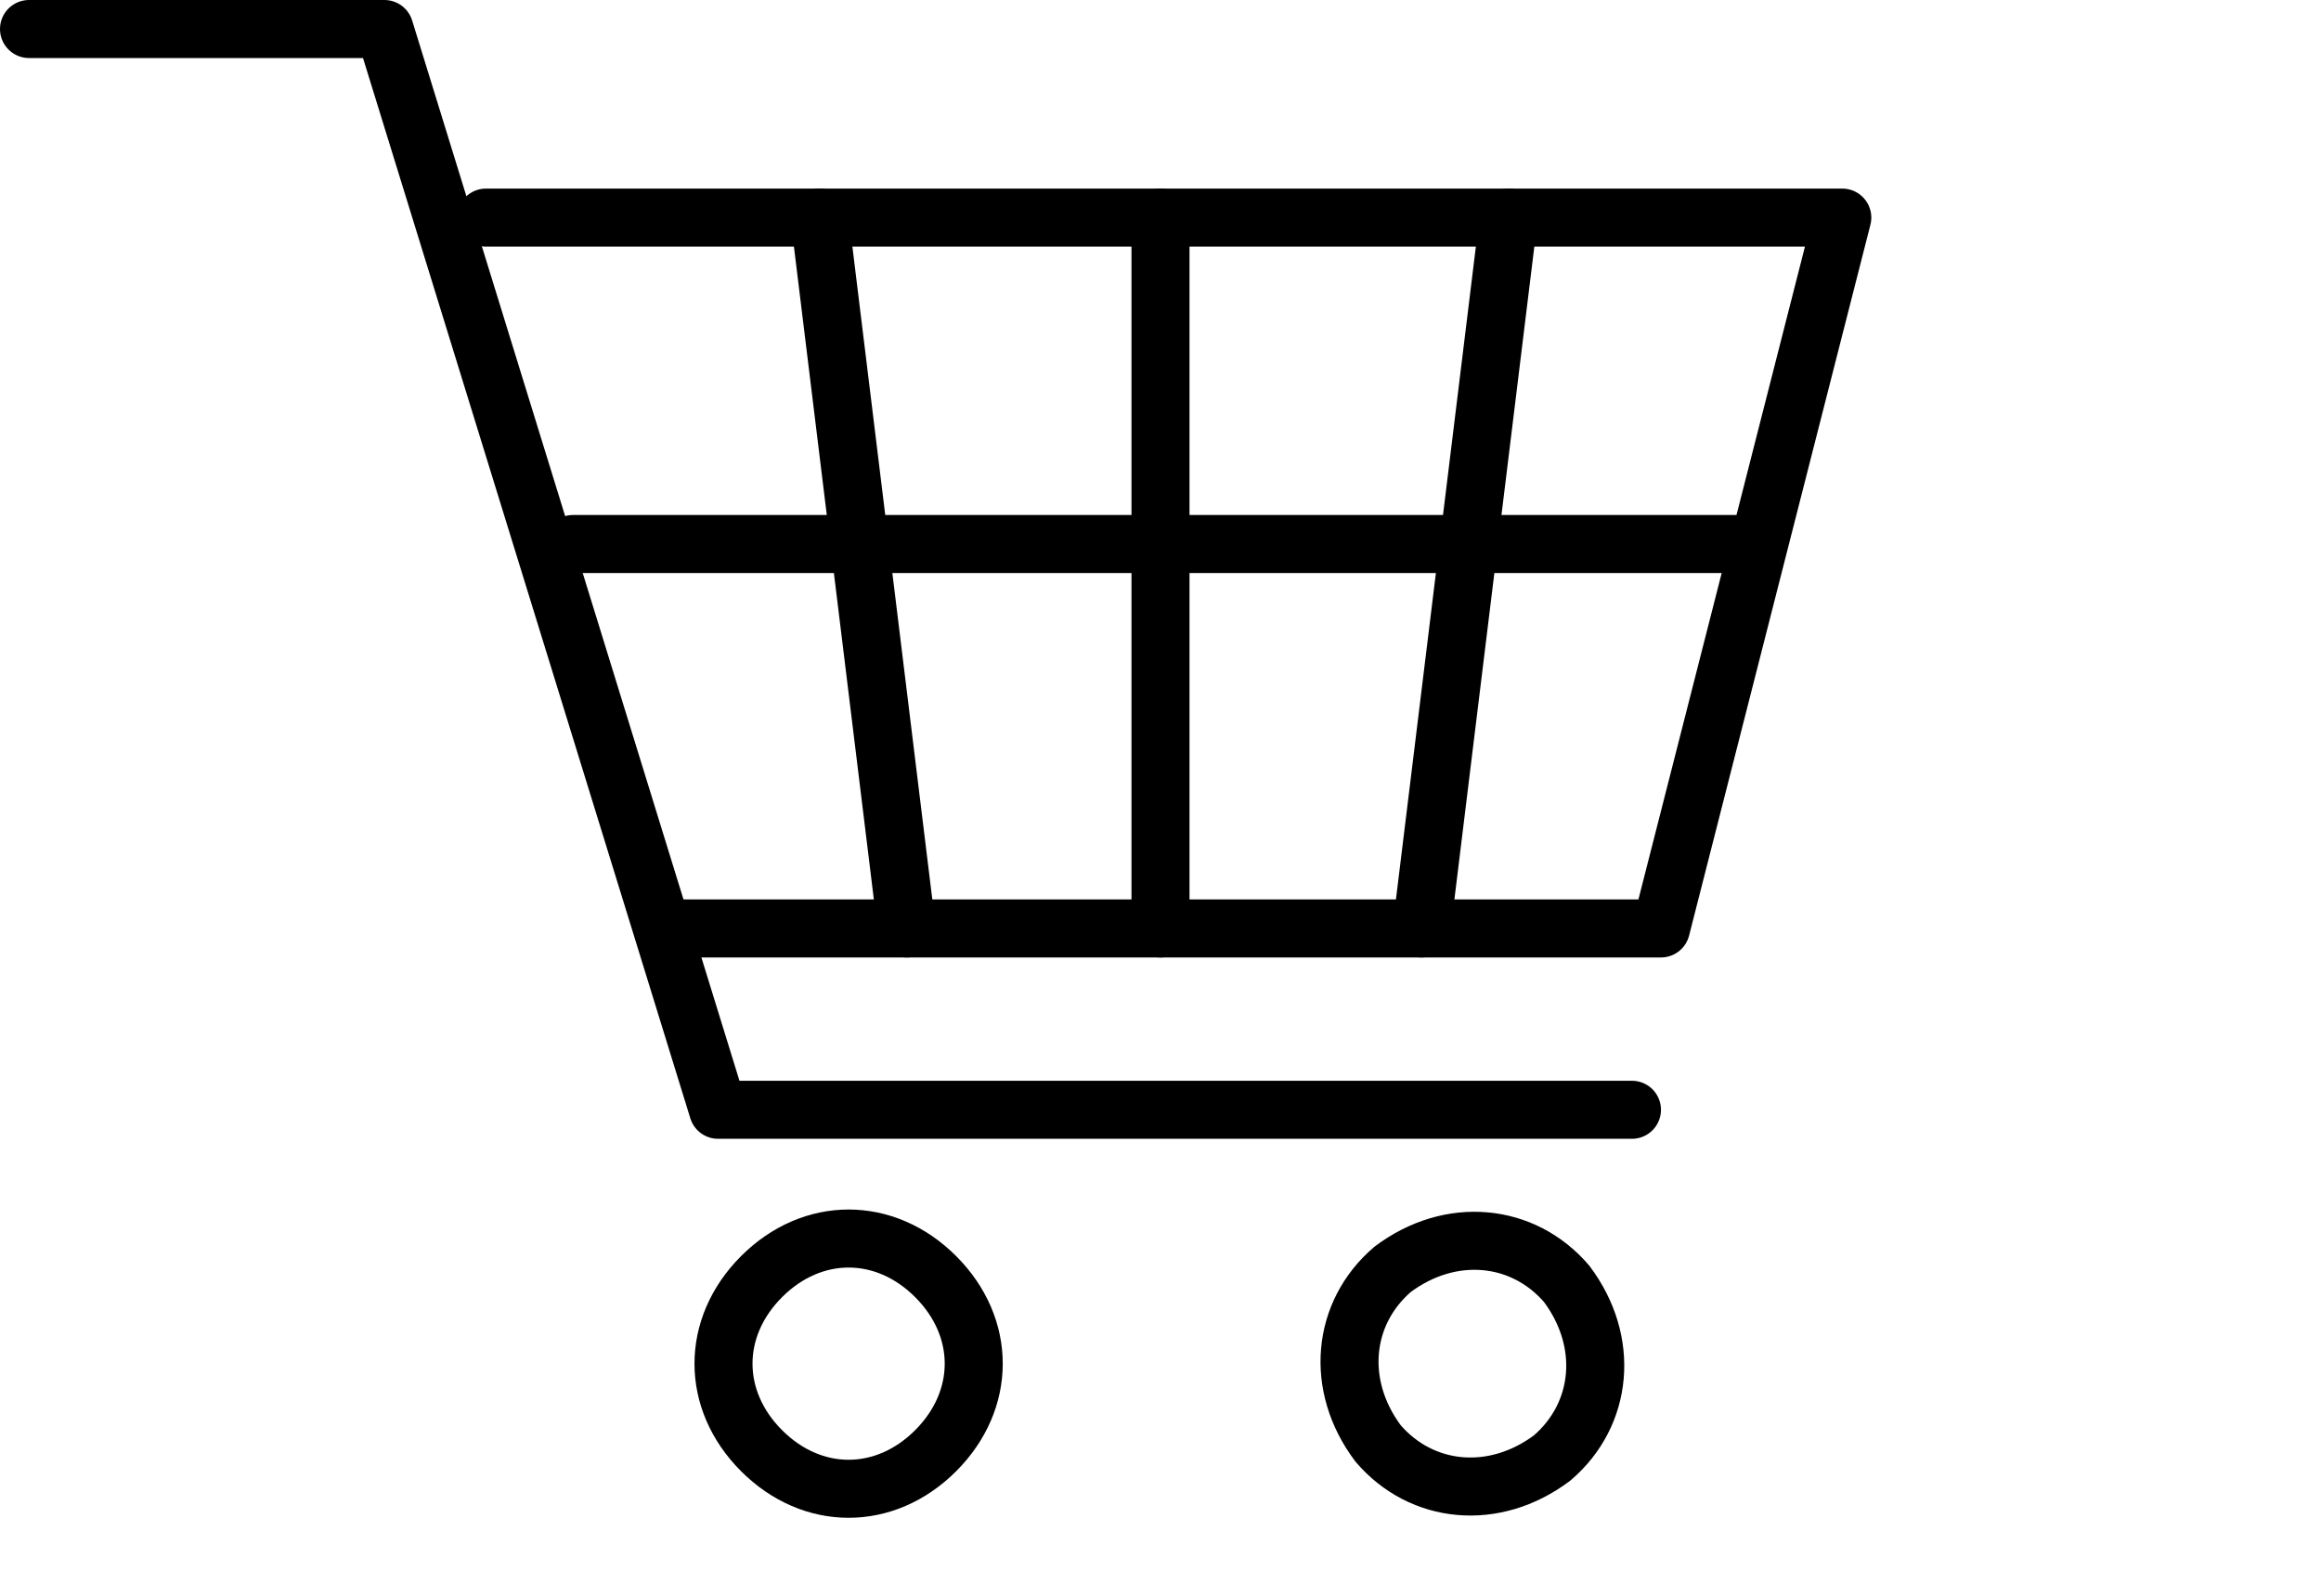
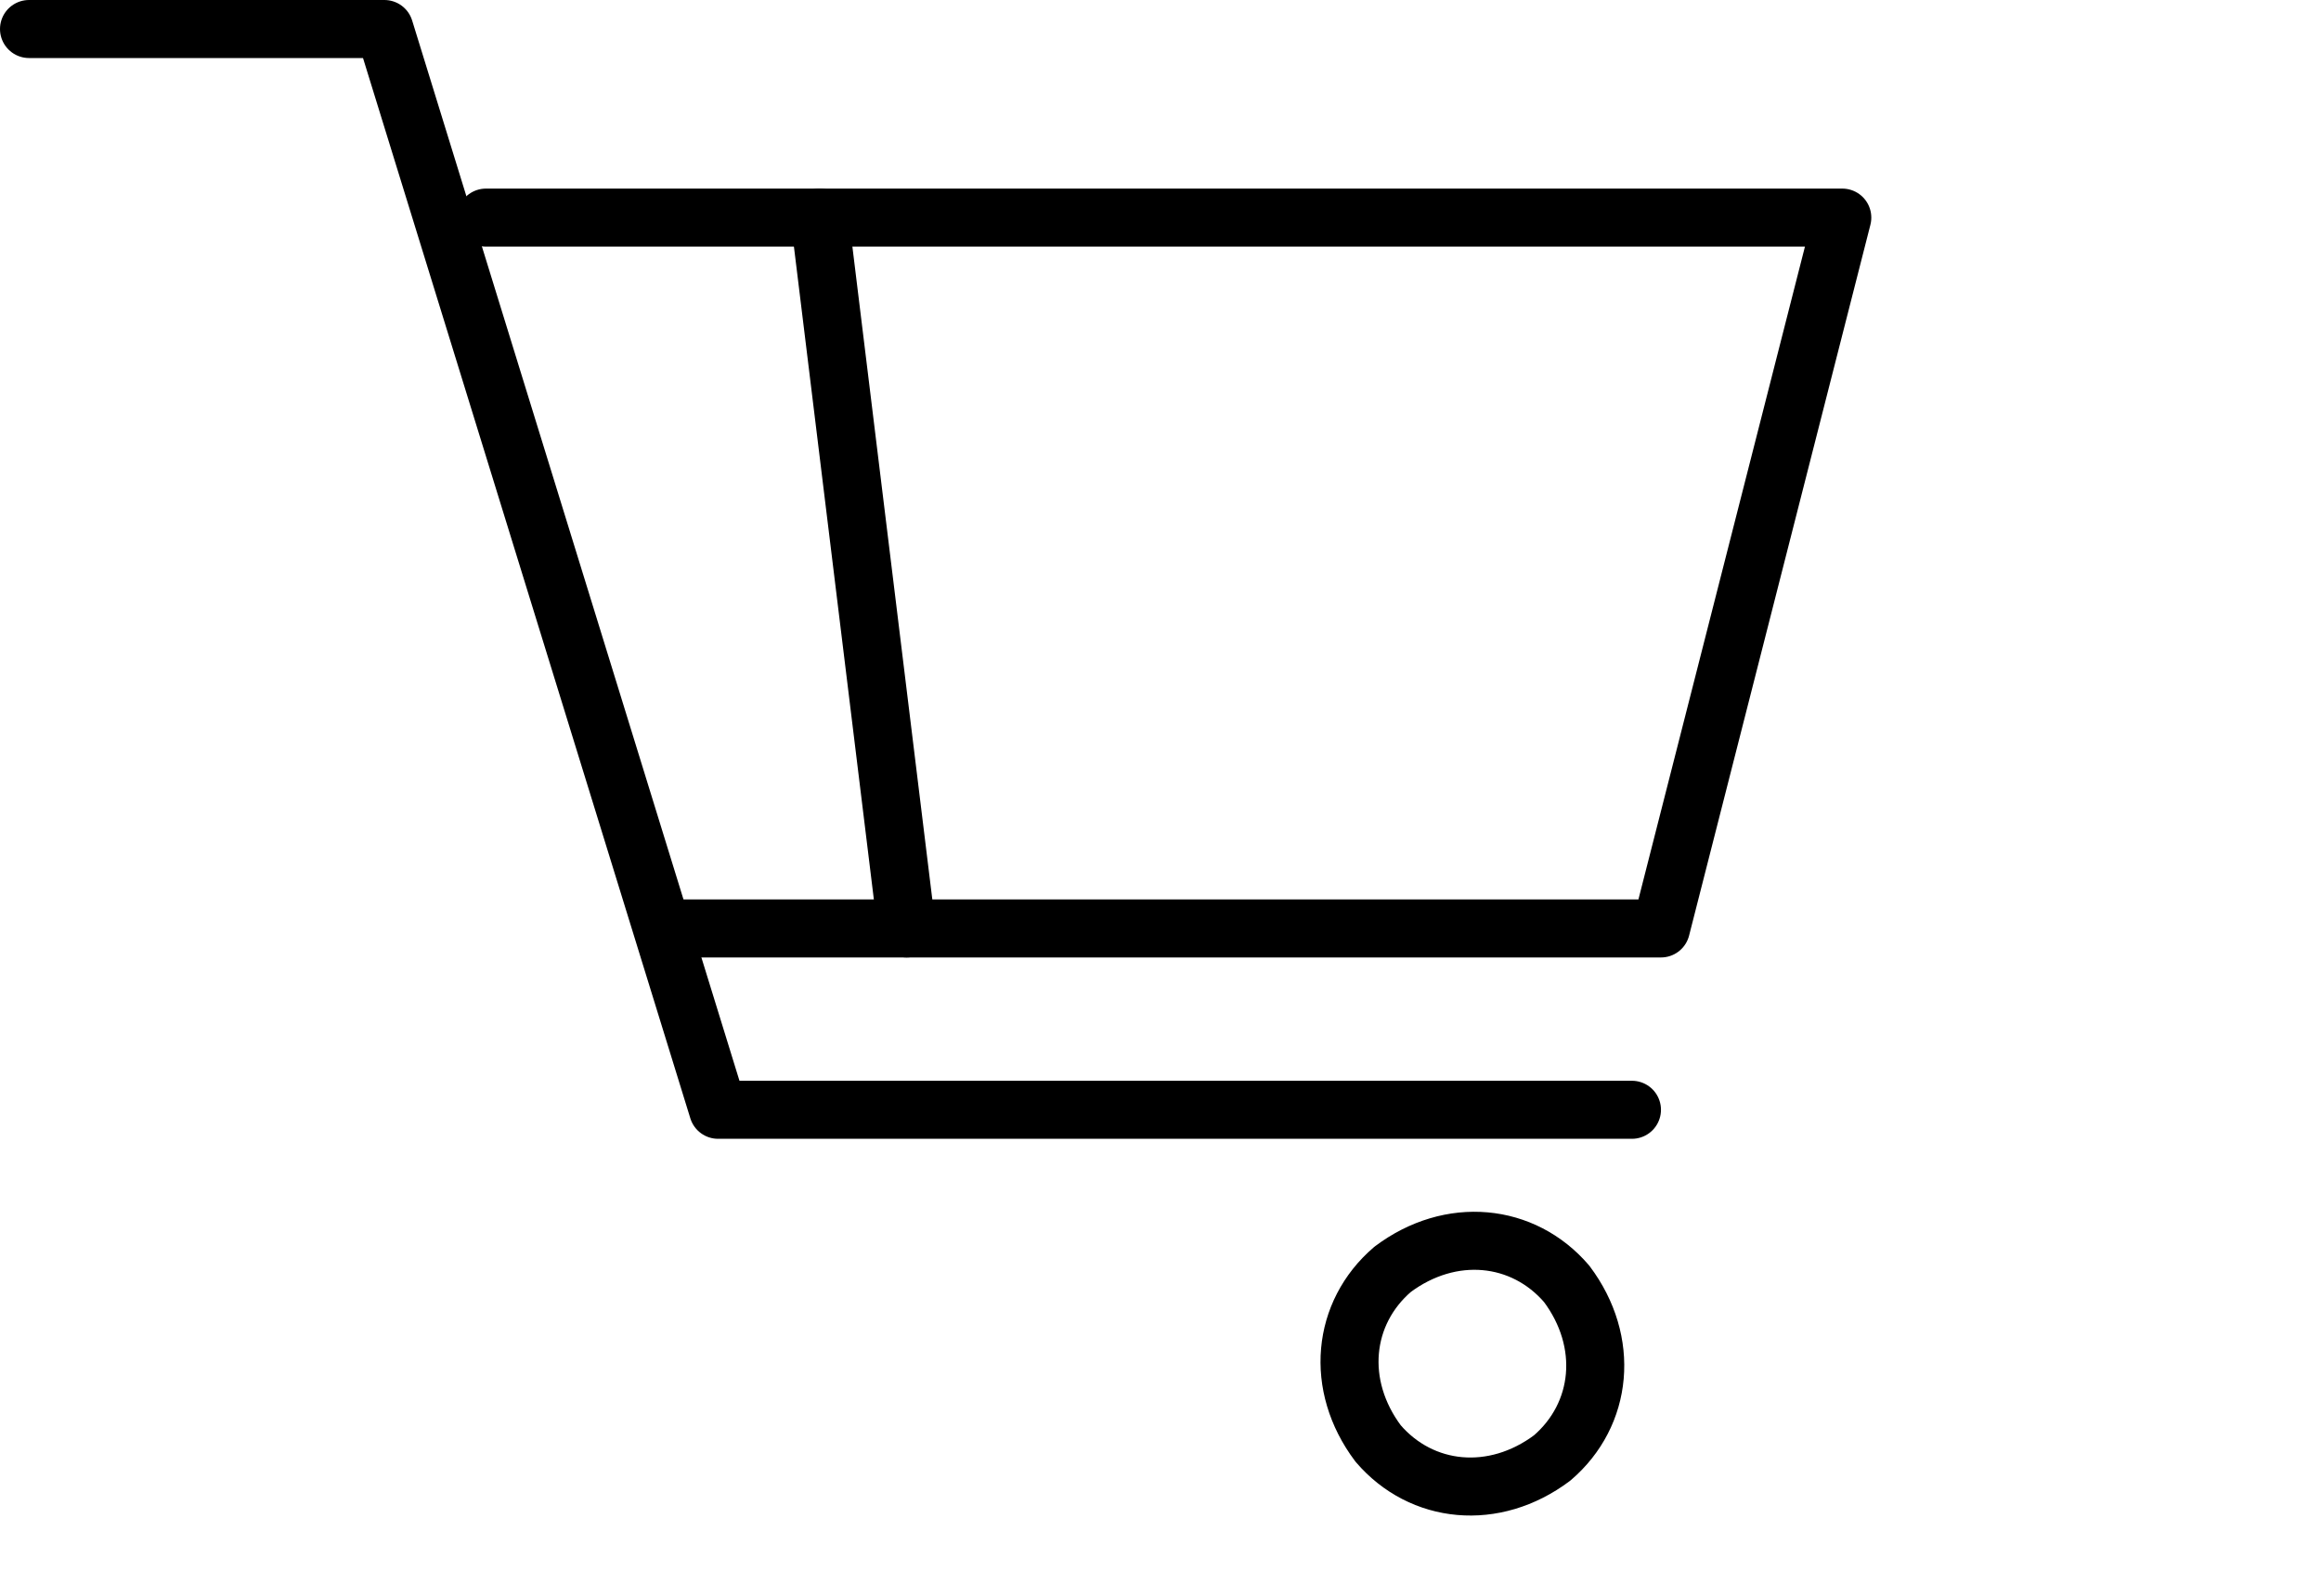
<svg xmlns="http://www.w3.org/2000/svg" id="_レイヤー_1" data-name="レイヤー_1" version="1.1" viewBox="0 0 32 22">
  <defs>
    <style>
      .st0 {
        fill: none;
        stroke: #000;
        stroke-linecap: round;
        stroke-linejoin: round;
        stroke-width: .8px;
      }
    </style>
  </defs>
  <path class="st0" d="M.4.4h4.9l4.6,14.9h12.6" />
  <path class="st0" d="M6.7,3h18.7l-2.5,9.8h-13.6" />
-   <path class="st0" d="M16,3v9.8" />
-   <path class="st0" d="M20.8,3l-1.2,9.8" />
  <path class="st0" d="M11.3,3l1.2,9.8" />
-   <path class="st0" d="M7.9,7.5h16.3" />
-   <path class="st0" d="M12.9,20c.7-.7.7-1.7,0-2.4-.7-.7-1.7-.7-2.4,0-.7.7-.7,1.7,0,2.4.7.7,1.7.7,2.4,0Z" />
  <path class="st0" d="M21.4,20.1c.7-.6.8-1.6.2-2.4-.6-.7-1.6-.8-2.4-.2-.7.6-.8,1.6-.2,2.4.6.7,1.6.8,2.4.2Z" />
</svg>